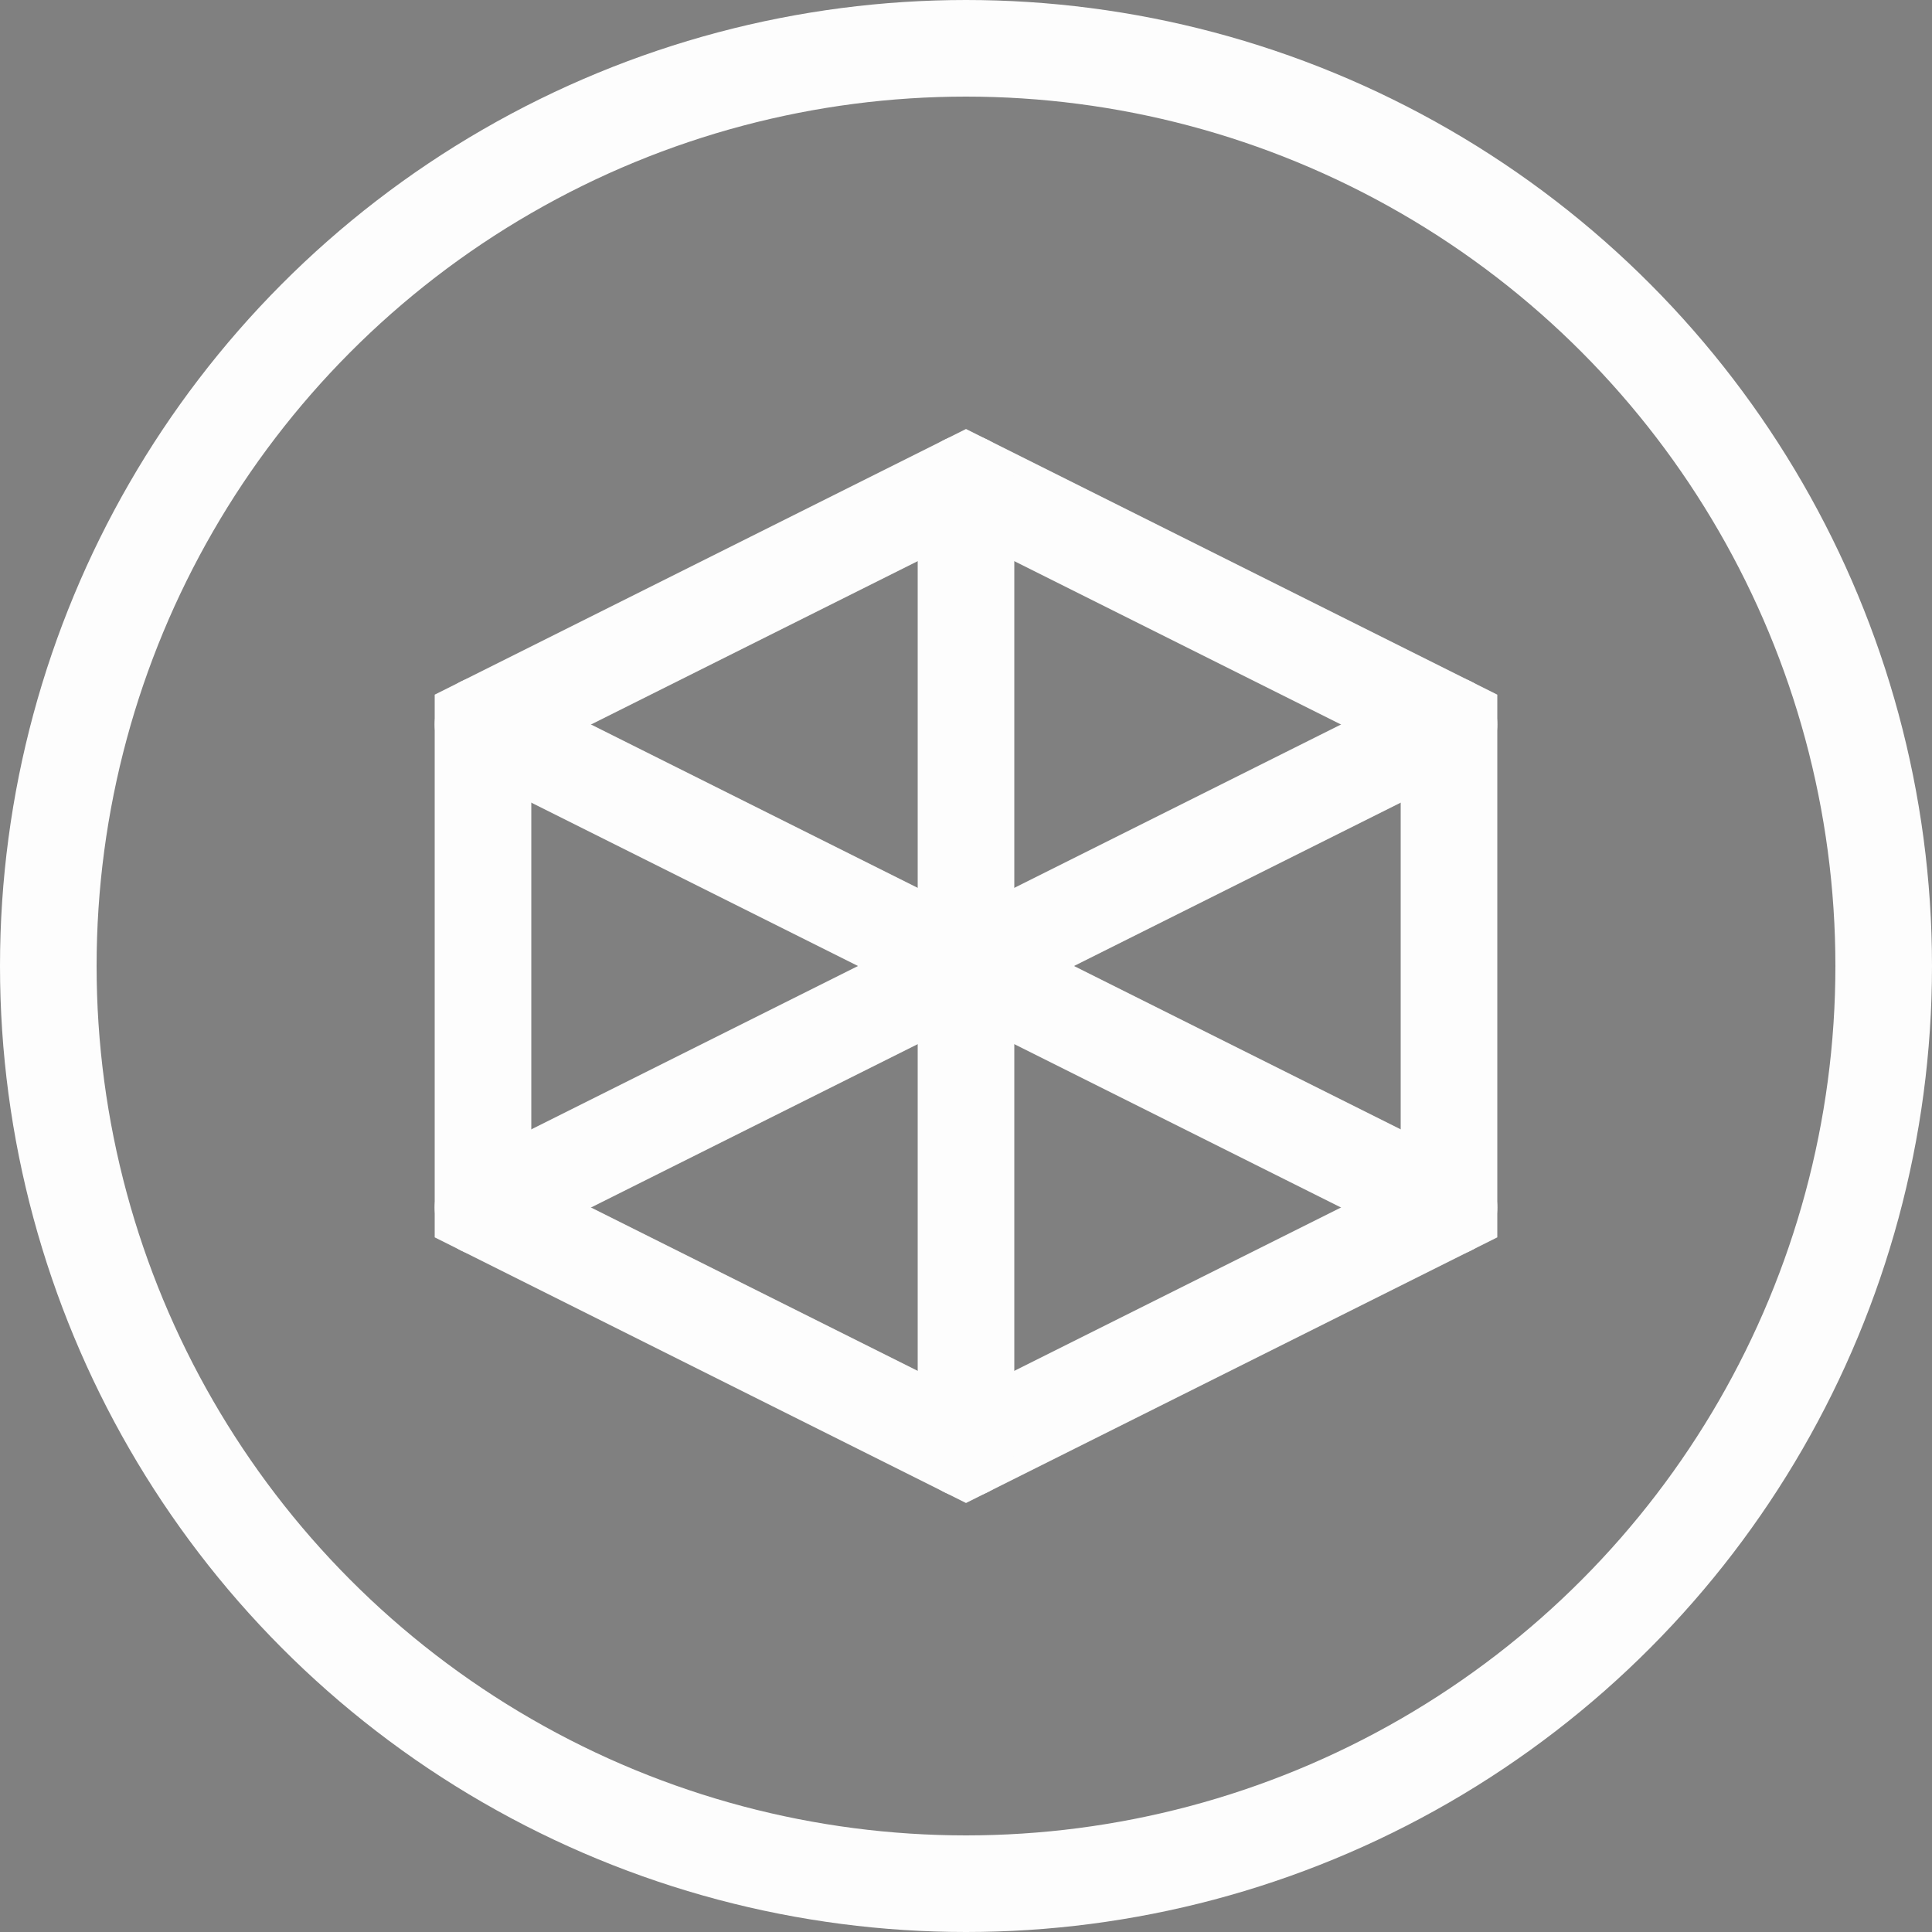
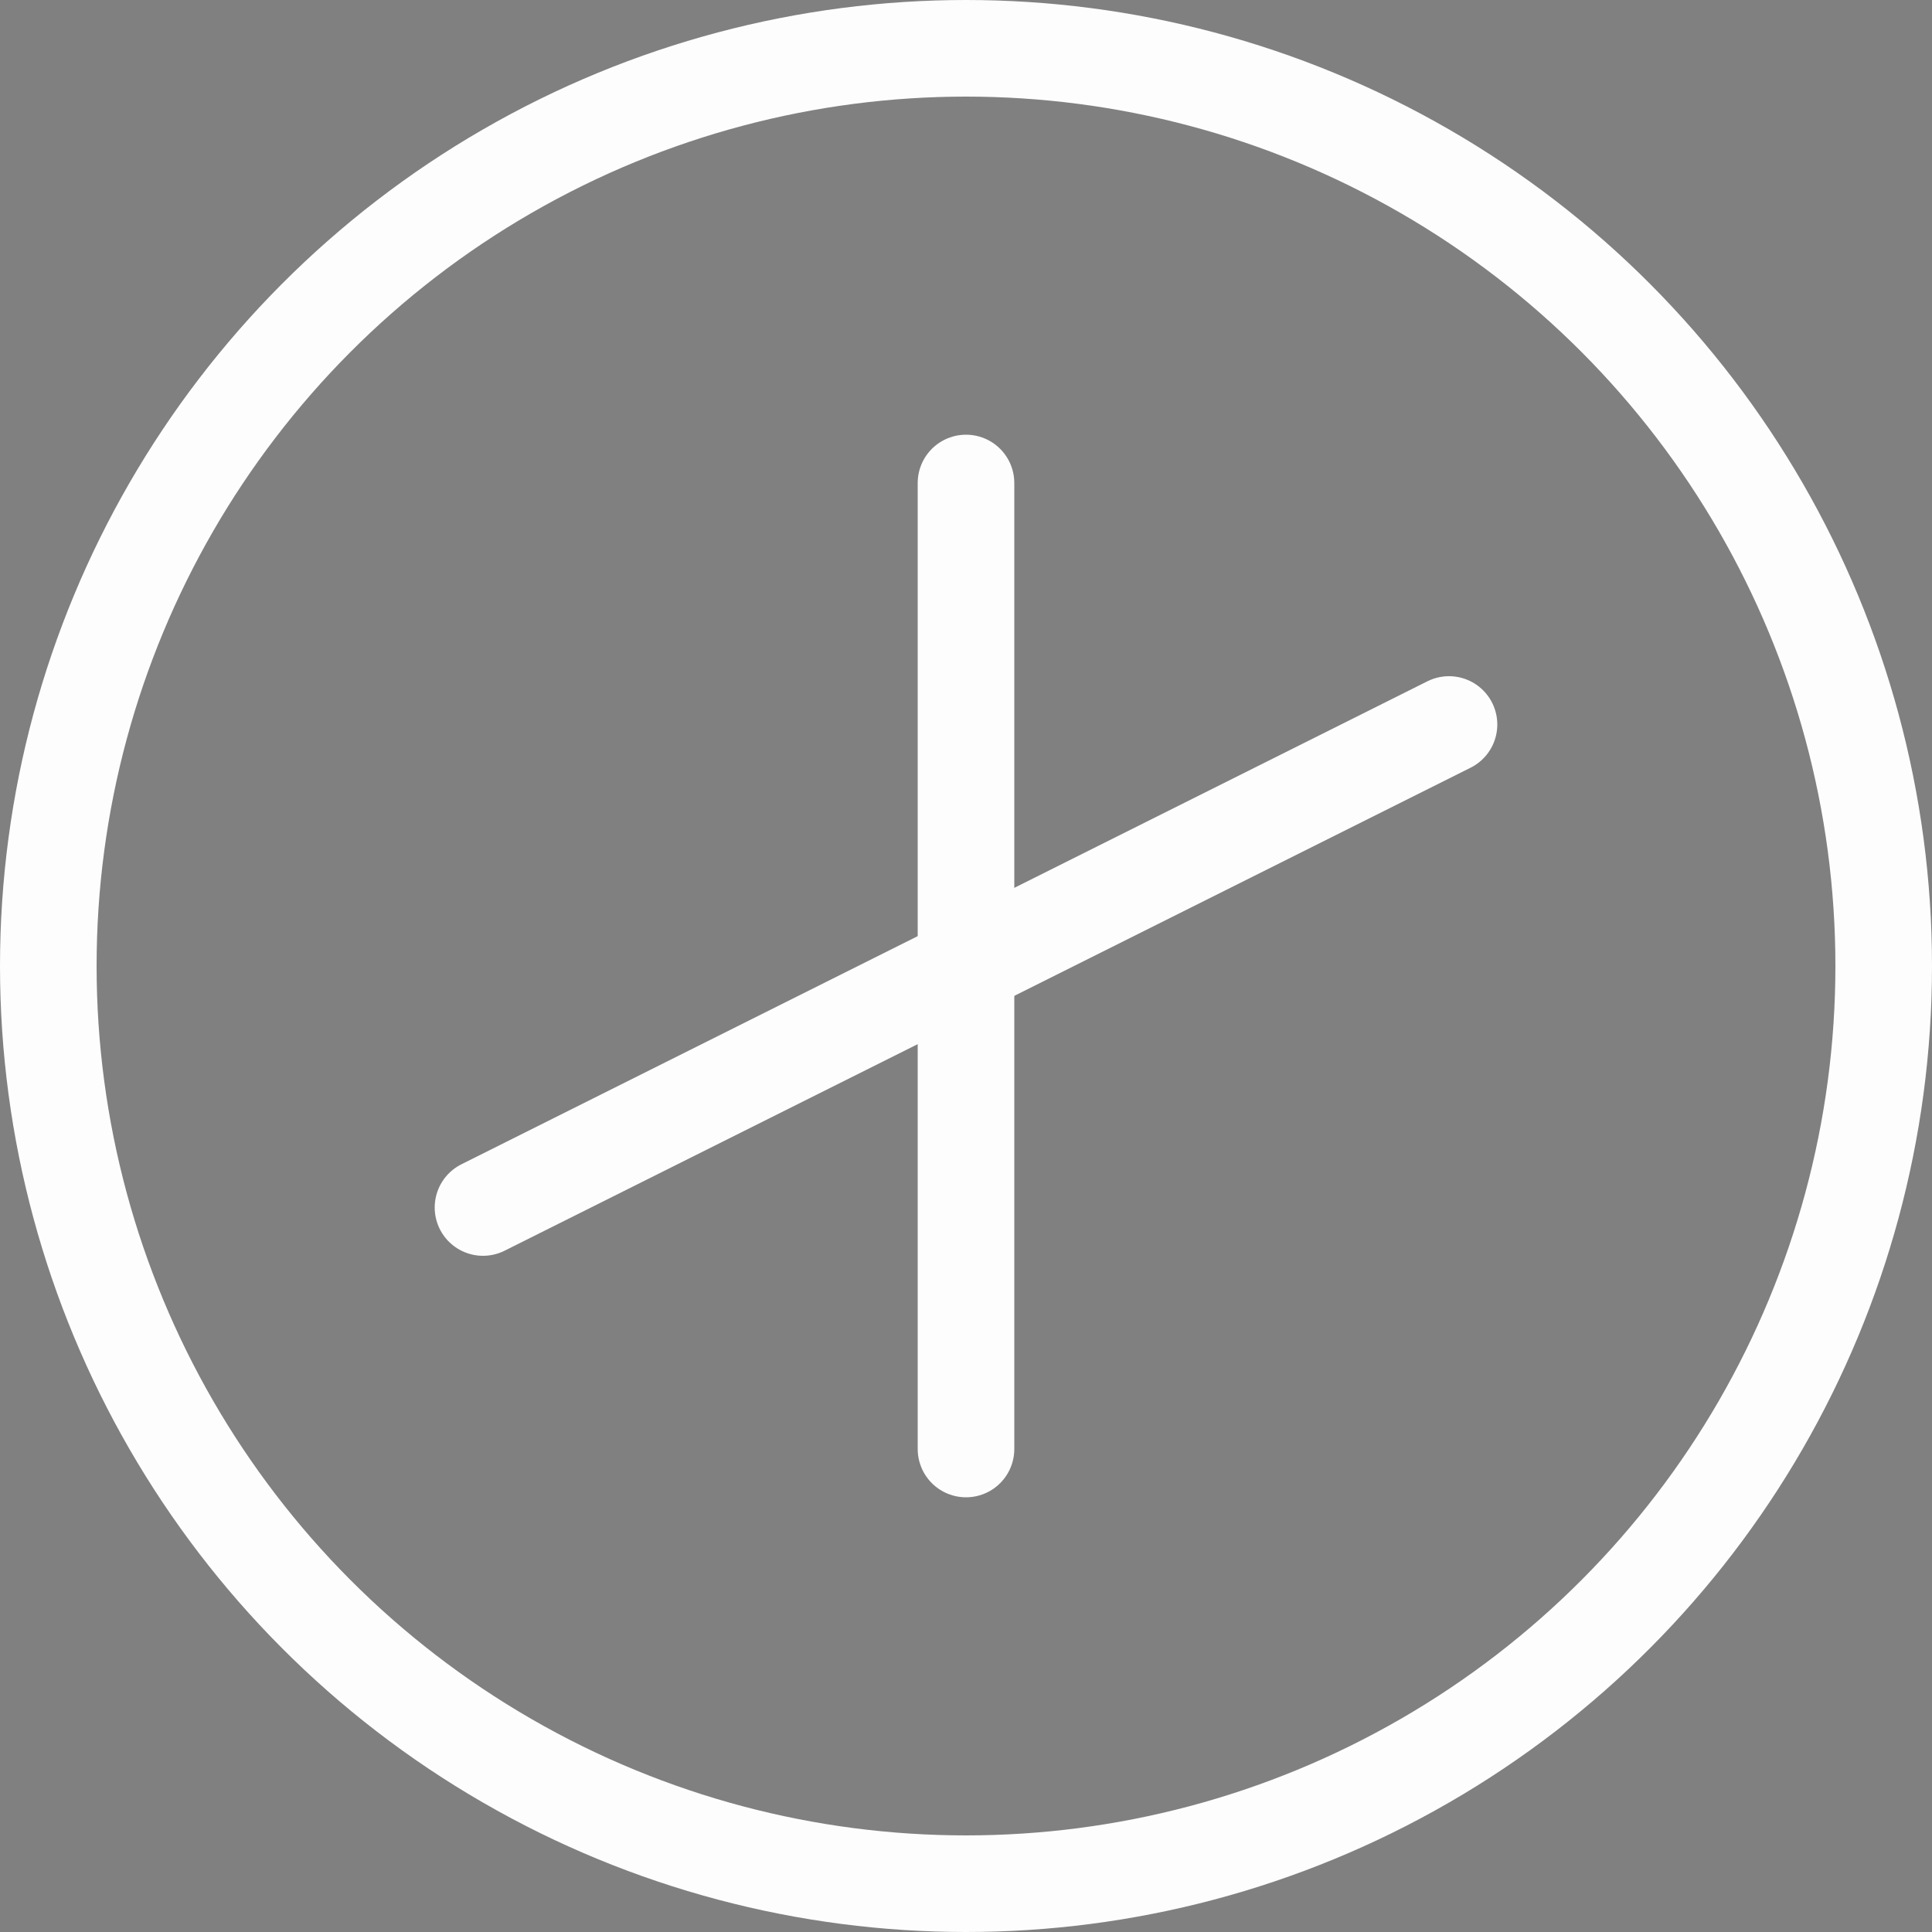
<svg xmlns="http://www.w3.org/2000/svg" width="40" height="40" viewBox="0 0 40 40">
  <rect x="0" y="0" width="40" height="40" fill="#808080" stroke="none" />
  <circle cx="20" cy="20" r="19" fill="none" stroke="#FDFDFD" stroke-width="2" />
-   <path d="M10 15 L20 10 L30 15 L30 25 L20 30 L10 25 Z" fill="none" stroke="#FDFDFD" stroke-width="2" />
  <path d="M20 10 L20 30" stroke="#FDFDFD" stroke-width="2" stroke-linecap="round" />
-   <path d="M10 15 L30 25" stroke="#FDFDFD" stroke-width="2" stroke-linecap="round" />
  <path d="M30 15 L10 25" stroke="#FDFDFD" stroke-width="2" stroke-linecap="round" />
</svg>